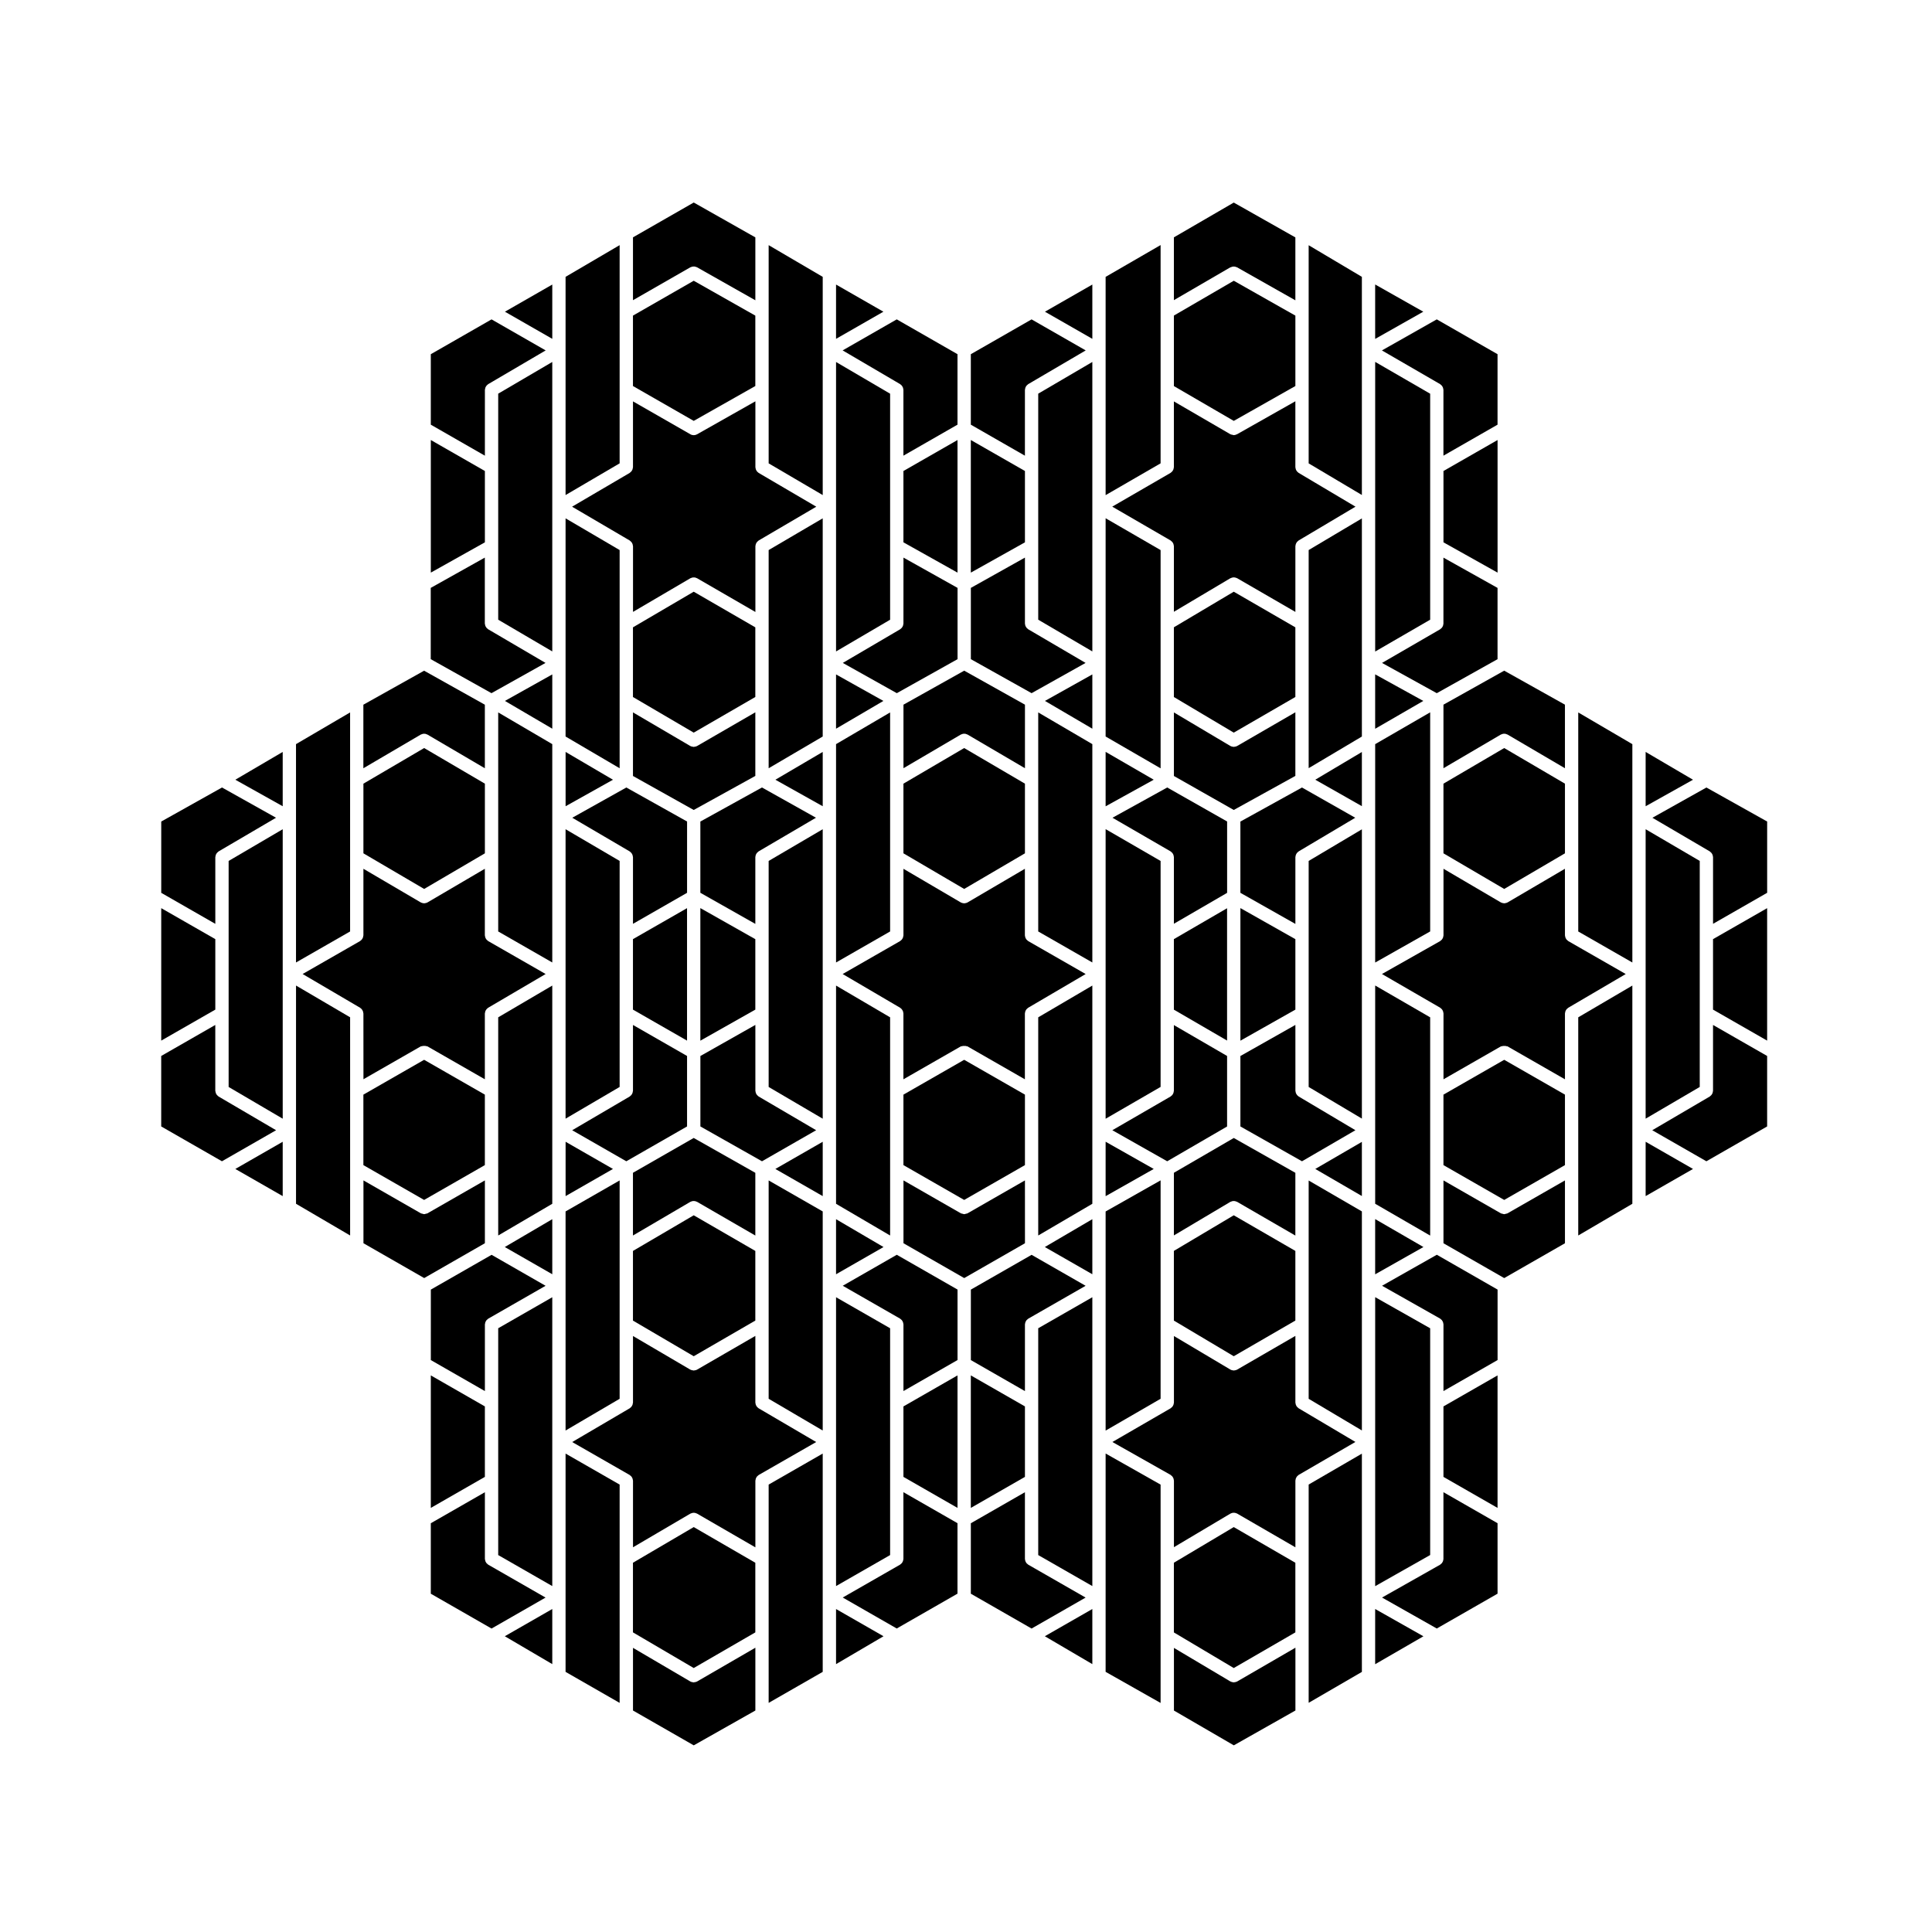
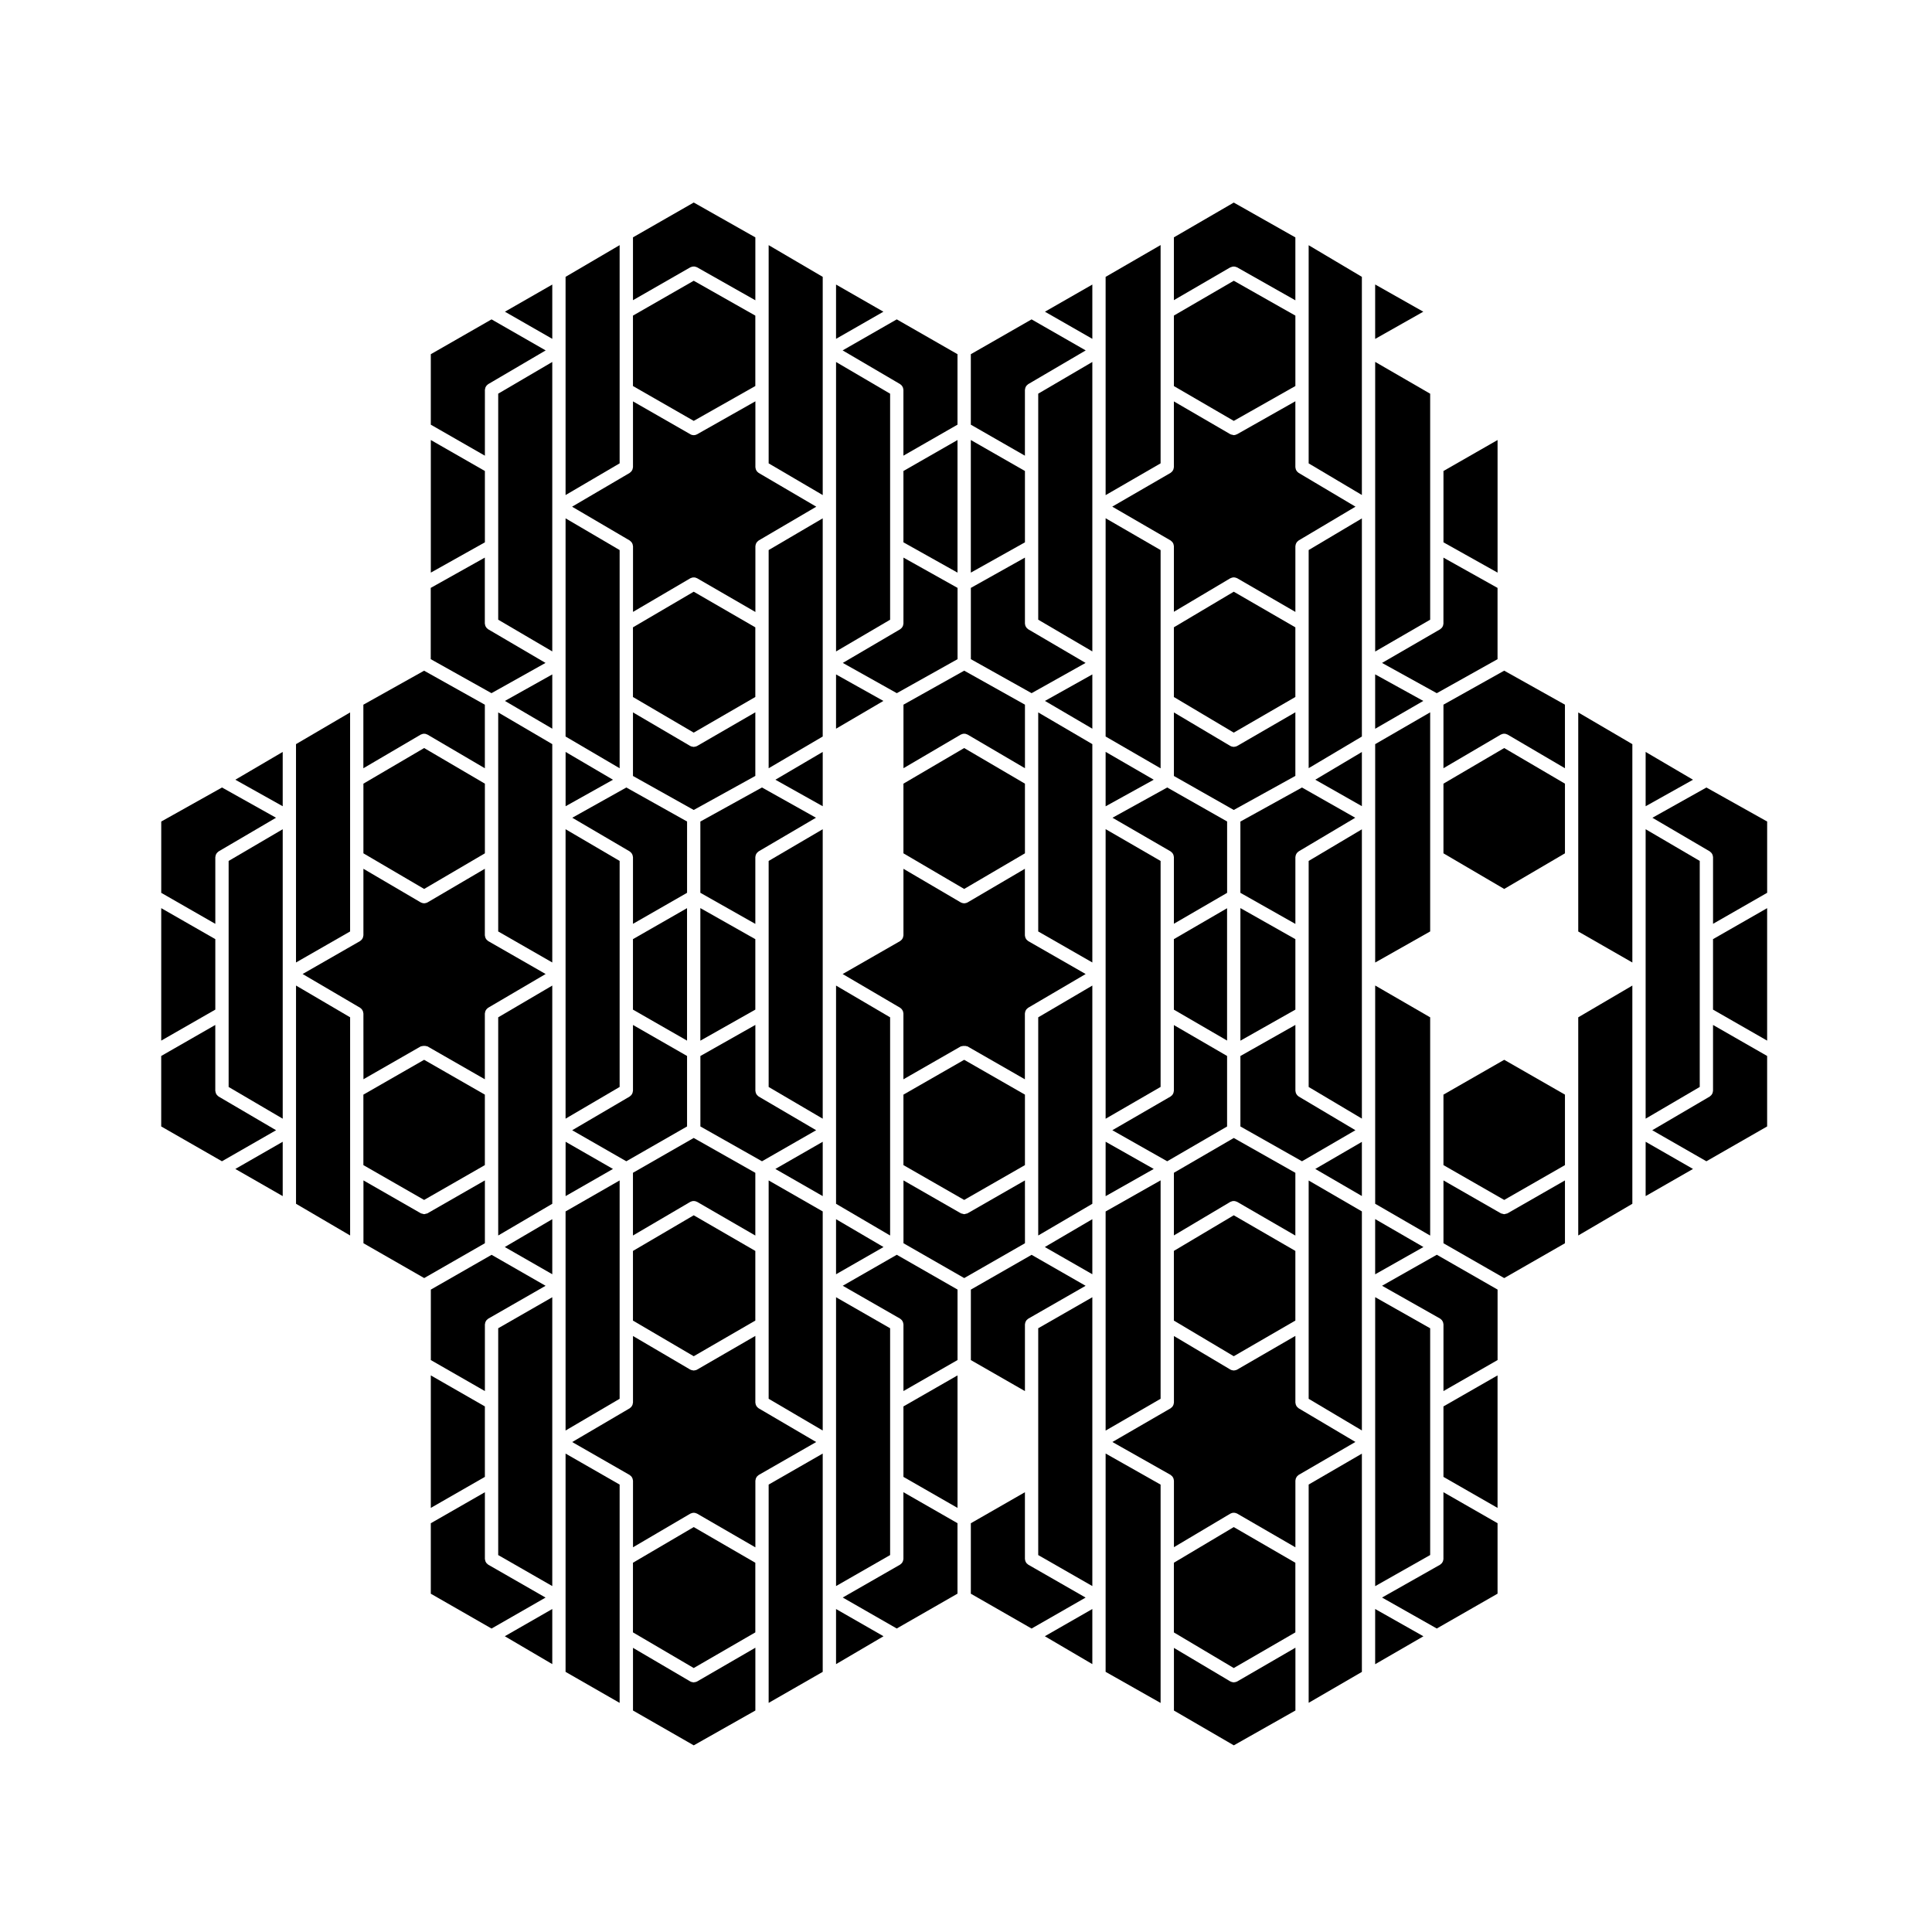
<svg xmlns="http://www.w3.org/2000/svg" fill="#000000" width="800px" height="800px" version="1.1" viewBox="144 144 512 512">
  <g>
    <path d="m290.36 219.41-12.551 7.195 12.551 7.191z" />
    <path d="m222.45 443.54v19.473l14.336 8.402v-57.82l-14.336-8.414z" />
    <path d="m236.78 371.15v-38.348l-14.336 8.402v57.863l14.336-8.219z" />
    <path d="m272.5 473.47v-16.652l-15.219 8.727c-0.125 0.07-0.277 0.07-0.414 0.105-0.152 0.039-0.301 0.117-0.457 0.117s-0.309-0.082-0.457-0.117c-0.137-0.039-0.289-0.039-0.414-0.105l-15.219-8.727v16.652l16.098 9.23z" />
    <path d="m255.69 338.61c0.125-0.059 0.246-0.105 0.383-0.137 0.105-0.02 0.215-0.02 0.324-0.02 0.109 0 0.215 0 0.328 0.02 0.133 0.031 0.25 0.082 0.371 0.133 0.066 0.031 0.133 0.035 0.191 0.07l15.203 8.922v-16.844l-16.098-9.012-16.098 9.012v16.844l15.203-8.922c0.066-0.035 0.133-0.043 0.191-0.066z" />
    <path d="m272.5 268.82-14.328-8.211v35.141l14.328-8.027z" />
    <path d="m272.5 247.32c0-0.074 0.035-0.137 0.047-0.211 0.016-0.117 0.031-0.238 0.07-0.348 0.035-0.105 0.09-0.207 0.145-0.301 0.055-0.102 0.109-0.191 0.188-0.277 0.082-0.098 0.172-0.168 0.266-0.242 0.059-0.047 0.102-0.105 0.16-0.141l15.234-8.938-14.344-8.223-16.098 9.227v18.676l14.332 8.219 0.004-17.441z" />
    <path d="m288.57 319.68-15.211-8.922c-0.066-0.039-0.105-0.102-0.16-0.141-0.098-0.082-0.188-0.145-0.266-0.242-0.074-0.086-0.133-0.176-0.188-0.277-0.055-0.098-0.105-0.191-0.145-0.301-0.039-0.109-0.055-0.227-0.07-0.348-0.012-0.074-0.047-0.137-0.047-0.211v-17.469l-14.332 8.027v18.887l16.098 9.012z" />
    <path d="m272.5 370.14v-18.461l-16.094-9.441-16.098 9.441v18.461l16.098 9.441z" />
    <path d="m240.3 430.02 15.219-8.727c0.07-0.039 0.156 0 0.23-0.031 0.215-0.09 0.414-0.082 0.645-0.082 0.23 0 0.43-0.012 0.645 0.082 0.074 0.031 0.156-0.012 0.23 0.031l15.219 8.727v-17.438c0-0.07 0.035-0.137 0.047-0.207 0.016-0.117 0.031-0.238 0.07-0.352 0.035-0.105 0.09-0.207 0.145-0.297 0.055-0.102 0.109-0.195 0.188-0.277 0.082-0.102 0.172-0.168 0.266-0.246 0.059-0.039 0.102-0.102 0.16-0.137l15.234-8.941-15.219-8.727c-0.066-0.039-0.105-0.102-0.168-0.145-0.102-0.074-0.191-0.145-0.273-0.242-0.074-0.086-0.125-0.172-0.18-0.266-0.059-0.105-0.109-0.195-0.152-0.312-0.039-0.117-0.055-0.227-0.07-0.348-0.012-0.074-0.047-0.137-0.047-0.215v-17.637l-15.203 8.922c-0.004 0.004-0.012 0-0.02 0.004-0.227 0.133-0.488 0.188-0.75 0.207-0.039 0-0.082 0.031-0.117 0.031-0.039 0-0.082-0.031-0.117-0.031-0.266-0.02-0.523-0.074-0.75-0.207-0.004-0.004-0.016 0-0.02-0.004l-15.203-8.922v17.637c0 0.082-0.035 0.141-0.047 0.215-0.016 0.121-0.031 0.238-0.07 0.348-0.039 0.109-0.098 0.207-0.152 0.312-0.055 0.098-0.105 0.18-0.18 0.266-0.082 0.098-0.176 0.168-0.273 0.242-0.059 0.051-0.102 0.105-0.168 0.145l-15.219 8.727 15.234 8.941c0.066 0.039 0.105 0.102 0.16 0.137 0.098 0.082 0.188 0.145 0.266 0.246 0.074 0.082 0.125 0.176 0.188 0.277 0.055 0.09 0.105 0.188 0.145 0.297 0.039 0.117 0.055 0.238 0.07 0.352 0.012 0.07 0.047 0.137 0.047 0.207l0.012 17.438z" />
    <path d="m293.89 446.58v14.398l12.551-7.195z" />
    <path d="m276.03 267.8v40.426l14.328 8.406v-76.707l-14.328 8.402z" />
    <path d="m201.06 371.15c0-0.074 0.035-0.137 0.047-0.211 0.016-0.117 0.031-0.238 0.07-0.348 0.035-0.105 0.09-0.207 0.145-0.301 0.055-0.102 0.109-0.191 0.188-0.277 0.082-0.098 0.172-0.168 0.266-0.242 0.059-0.047 0.102-0.105 0.16-0.141l15.211-8.922-14.312-8.016-16.105 9.02v18.898l14.332 8.219z" />
    <path d="m201.93 434.59c-0.066-0.039-0.105-0.102-0.16-0.145-0.098-0.082-0.188-0.145-0.266-0.238-0.074-0.09-0.133-0.176-0.188-0.277-0.055-0.102-0.105-0.195-0.145-0.309-0.039-0.105-0.055-0.227-0.07-0.344-0.012-0.082-0.047-0.137-0.047-0.215v-17.438l-14.332 8.219v18.676l16.098 9.23 14.344-8.227z" />
    <path d="m204.59 391.87v40.188l14.332 8.406v-76.707l-14.332 8.402z" />
    <path d="m218.92 460.98v-14.398l-12.555 7.203z" />
    <path d="m308.21 412.58v-40.426l-14.328-8.402v76.707l14.328-8.406z" />
    <path d="m293.89 343.27v14.391l12.551-7.023z" />
    <path d="m308.21 577.61v-40.18l-14.328-8.219v57.852l14.328 8.219z" />
    <path d="m218.92 357.66v-14.391l-12.555 7.367z" />
    <path d="m308.21 494.98v-38.152l-14.328 8.215v58.059l14.328-8.41z" />
    <path d="m201.06 392.88-14.332-8.211v35.105l14.332-8.215z" />
    <path d="m290.36 481.69v-14.594l-12.582 7.379z" />
    <path d="m276.03 433.06v38.359l14.328-8.402v-57.832l-14.328 8.414z" />
    <path d="m290.36 337.11v-14.383l-12.551 7.023z" />
    <path d="m276.03 515.7v40.41l14.328 8.215v-76.543l-14.328 8.219z" />
    <path d="m273.39 558.66c-0.066-0.039-0.105-0.102-0.168-0.145-0.102-0.07-0.191-0.145-0.273-0.238-0.074-0.09-0.125-0.176-0.18-0.266-0.059-0.105-0.109-0.195-0.152-0.312-0.039-0.105-0.055-0.227-0.07-0.344-0.012-0.082-0.047-0.137-0.047-0.215v-17.684l-14.332 8.219v18.676l16.098 9.23 14.312-8.207z" />
    <path d="m276.03 350.67v40.176l14.328 8.219v-57.863l-14.328-8.402z" />
    <path d="m258.17 504.43 14.332 8.219v-17.672c0-0.082 0.035-0.137 0.047-0.215 0.016-0.117 0.031-0.238 0.07-0.344 0.039-0.117 0.098-0.215 0.152-0.312 0.055-0.09 0.105-0.176 0.18-0.266 0.082-0.09 0.176-0.168 0.277-0.238 0.059-0.051 0.102-0.105 0.168-0.145l15.191-8.711-14.312-8.207-16.098 9.219-0.004 18.672z" />
    <path d="m240.3 434.09v18.676l16.098 9.23 16.094-9.23v-18.676l-16.094-9.23z" />
    <path d="m258.17 543.61 14.328-8.219v-18.676l-14.328-8.219z" />
    <path d="m290.36 585.01v-14.605l-12.582 7.215z" />
    <path d="m308.21 329.72v-39.949l-14.328-8.406v57.82l14.328 8.41z" />
    <path d="m437 343.25v14.43l12.75-7.047z" />
    <path d="m437 446.57v14.426l12.75-7.211z" />
    <path d="m451.57 412.58v-40.418l-14.57-8.434v76.75l14.57-8.434z" />
    <path d="m451.57 577.61v-40.172l-14.57-8.242v57.859l14.57 8.246z" />
    <path d="m451.57 494.98v-38.172l-14.57 8.246v58.07l14.57-8.434z" />
    <path d="m451.57 329.72v-39.945l-14.57-8.434v57.84l14.57 8.434z" />
    <path d="m487.29 246.3v-18.656l-16.324-9.242-15.871 9.227v18.688l15.871 9.223z" />
    <path d="m470.17 214.83c0.363-0.18 0.762-0.242 1.164-0.152 0.055 0.012 0.098 0.031 0.152 0.051 0.105 0.035 0.227 0.051 0.332 0.105l15.469 8.75v-16.668l-16.324-9.234-15.871 9.219v16.641l14.977-8.707c0.031-0.008 0.074 0.012 0.102-0.004z" />
    <path d="m383.42 557.13c0 0.082-0.035 0.137-0.047 0.215-0.016 0.117-0.031 0.238-0.07 0.344-0.035 0.117-0.09 0.207-0.152 0.312-0.055 0.09-0.105 0.176-0.18 0.266-0.086 0.09-0.176 0.168-0.277 0.238-0.059 0.051-0.102 0.105-0.168 0.145l-15.191 8.711 14.312 8.207 16.098-9.23v-18.676l-14.332-8.219 0.004 17.688z" />
    <path d="m451.57 247.32v-38.375l-14.57 8.43v57.84l14.57-8.426z" />
    <path d="m454.22 287.23c0.066 0.039 0.105 0.102 0.16 0.141 0.098 0.074 0.191 0.145 0.273 0.242 0.074 0.086 0.125 0.176 0.188 0.277 0.055 0.102 0.105 0.191 0.141 0.301 0.039 0.109 0.055 0.23 0.074 0.348 0.012 0.074 0.039 0.137 0.039 0.215v17.375l14.965-8.891c0.023-0.016 0.059 0 0.086-0.016 0.367-0.191 0.777-0.262 1.188-0.168 0.051 0.012 0.09 0.031 0.133 0.047 0.125 0.039 0.258 0.059 0.379 0.125l15.445 8.938v-17.41c0-0.074 0.031-0.137 0.039-0.207 0.016-0.121 0.031-0.238 0.07-0.348 0.039-0.105 0.09-0.207 0.145-0.309 0.051-0.098 0.105-0.188 0.18-0.273 0.082-0.098 0.172-0.168 0.266-0.242 0.059-0.047 0.098-0.105 0.156-0.141l15.074-8.961-15.074-8.957c-0.066-0.039-0.102-0.102-0.156-0.141-0.098-0.074-0.188-0.145-0.266-0.238-0.074-0.09-0.133-0.18-0.188-0.277-0.055-0.102-0.105-0.195-0.141-0.309-0.039-0.109-0.055-0.227-0.07-0.344-0.012-0.074-0.039-0.137-0.039-0.211v-17.457l-15.469 8.75c-0.023 0.016-0.055 0.012-0.082 0.02-0.258 0.125-0.523 0.207-0.785 0.207-0.117 0-0.223-0.07-0.332-0.09-0.188-0.039-0.379-0.051-0.539-0.145h-0.012l-14.977-8.707v17.418c0 0.074-0.031 0.141-0.039 0.215-0.02 0.117-0.035 0.238-0.074 0.348-0.035 0.105-0.09 0.203-0.141 0.301-0.059 0.102-0.109 0.191-0.188 0.277-0.082 0.098-0.172 0.16-0.273 0.242-0.059 0.047-0.102 0.105-0.16 0.141l-15.461 8.949z" />
    <path d="m415.62 370.14v-18.461l-16.102-9.441-16.098 9.441v18.461l16.098 9.441z" />
-     <path d="m401.28 543.61 14.34-8.219v-18.676l-14.34-8.219z" />
    <path d="m415.62 494.98c0-0.082 0.031-0.137 0.039-0.215 0.02-0.117 0.035-0.238 0.074-0.344 0.035-0.117 0.098-0.215 0.152-0.312 0.055-0.09 0.105-0.176 0.176-0.266 0.086-0.09 0.176-0.168 0.277-0.238 0.059-0.051 0.102-0.105 0.168-0.145l15.195-8.711-14.316-8.207-16.098 9.219v18.676l14.332 8.219z" />
    <path d="m383.42 434.09v18.676l16.098 9.23 16.102-9.23v-18.676l-16.102-9.23z" />
    <path d="m415.62 456.82-15.219 8.727h-0.004c-0.121 0.07-0.273 0.07-0.414 0.105-0.156 0.039-0.301 0.117-0.457 0.117s-0.301-0.082-0.457-0.117c-0.137-0.039-0.289-0.039-0.414-0.105h-0.004l-15.219-8.727v16.652l16.098 9.23 16.098-9.23z" />
    <path d="m382.55 411.07c0.066 0.039 0.105 0.102 0.16 0.137 0.098 0.082 0.188 0.145 0.262 0.246 0.074 0.082 0.133 0.176 0.188 0.277 0.055 0.09 0.105 0.188 0.145 0.297 0.039 0.117 0.055 0.238 0.07 0.352 0.004 0.07 0.039 0.137 0.039 0.207v17.438l15.219-8.727c0.074-0.039 0.156 0 0.23-0.031 0.215-0.09 0.414-0.082 0.645-0.082 0.23 0 0.43-0.012 0.645 0.082 0.074 0.031 0.156-0.012 0.23 0.031l15.219 8.727v-17.438c0-0.07 0.031-0.137 0.039-0.207 0.016-0.117 0.031-0.238 0.07-0.352 0.039-0.105 0.09-0.207 0.145-0.297 0.055-0.102 0.105-0.195 0.188-0.277 0.082-0.102 0.168-0.168 0.266-0.246 0.059-0.039 0.098-0.102 0.156-0.137l15.242-8.941-15.219-8.727c-0.07-0.039-0.105-0.102-0.168-0.145-0.102-0.074-0.191-0.145-0.277-0.242-0.07-0.086-0.121-0.172-0.176-0.266-0.059-0.105-0.117-0.195-0.152-0.312-0.039-0.109-0.055-0.227-0.074-0.348-0.012-0.074-0.039-0.137-0.039-0.215v-17.637l-15.203 8.922c-0.004 0.004-0.012 0-0.016 0.004-0.23 0.133-0.492 0.188-0.75 0.207-0.039 0-0.082 0.031-0.121 0.031-0.039 0-0.082-0.031-0.121-0.031-0.262-0.02-0.523-0.074-0.75-0.207-0.004-0.004-0.012 0-0.016-0.004l-15.203-8.922v17.637c0 0.082-0.035 0.141-0.047 0.215-0.016 0.121-0.031 0.238-0.07 0.348-0.035 0.109-0.09 0.207-0.152 0.312-0.055 0.098-0.105 0.18-0.18 0.266-0.086 0.098-0.176 0.168-0.277 0.242-0.059 0.051-0.102 0.105-0.168 0.145l-15.219 8.727z" />
    <path d="m504.91 236.85v-19.484l-14.102-8.379v57.812l14.102 8.379z" />
    <path d="m367.34 484.74 15.191 8.711c0.066 0.039 0.105 0.102 0.168 0.145 0.102 0.07 0.191 0.145 0.277 0.238 0.07 0.09 0.121 0.176 0.18 0.266 0.055 0.102 0.109 0.195 0.152 0.312 0.039 0.105 0.055 0.227 0.07 0.344 0.012 0.082 0.047 0.137 0.047 0.215v17.672l14.332-8.219v-18.676l-16.098-9.219z" />
    <path d="m383.42 535.39 14.332 8.219v-35.113l-14.332 8.219z" />
    <path d="m416.5 558.66c-0.07-0.039-0.105-0.102-0.168-0.145-0.102-0.07-0.191-0.145-0.277-0.238-0.07-0.09-0.121-0.176-0.176-0.266-0.059-0.105-0.117-0.195-0.152-0.312-0.039-0.105-0.055-0.227-0.074-0.344-0.012-0.082-0.039-0.137-0.039-0.215v-17.684l-14.332 8.219v18.676l16.098 9.23 14.316-8.207z" />
    <path d="m397.75 260.61-14.332 8.211v18.902l14.332 8.027z" />
    <path d="m383.42 309.24c0 0.074-0.035 0.137-0.039 0.211-0.016 0.121-0.031 0.238-0.07 0.348-0.035 0.105-0.09 0.207-0.145 0.301-0.055 0.102-0.109 0.191-0.188 0.277-0.082 0.098-0.168 0.16-0.262 0.242-0.059 0.047-0.098 0.105-0.16 0.141l-15.203 8.922 14.312 8.016 16.098-9.012v-18.887l-14.332-8.027-0.008 17.469z" />
    <path d="m487.29 454.81-16.324-9.23-15.871 9.219v16.602l14.965-8.898c0.066-0.039 0.137-0.039 0.207-0.07 0.109-0.051 0.227-0.102 0.348-0.125 0.109-0.02 0.223-0.02 0.332-0.02 0.105 0 0.223 0 0.332 0.02 0.117 0.02 0.23 0.07 0.344 0.117 0.07 0.031 0.145 0.031 0.215 0.07l15.445 8.941 0.004-16.625z" />
    <path d="m488.15 517.21c-0.066-0.039-0.102-0.102-0.156-0.145-0.098-0.07-0.188-0.145-0.266-0.238-0.074-0.09-0.133-0.176-0.188-0.277-0.055-0.102-0.105-0.195-0.141-0.309-0.035-0.109-0.055-0.227-0.07-0.344-0.012-0.07-0.039-0.137-0.039-0.207v-17.664l-15.445 8.941c-0.012 0-0.012 0-0.016 0.012-0.23 0.125-0.488 0.176-0.746 0.195-0.039 0-0.082 0.031-0.121 0.031-0.039 0-0.07-0.02-0.105-0.031-0.273-0.012-0.535-0.07-0.77-0.207-0.004-0.012-0.016 0-0.02-0.012l-14.965-8.898v17.625c0 0.07-0.031 0.137-0.039 0.215-0.02 0.117-0.035 0.238-0.074 0.344-0.035 0.105-0.09 0.207-0.141 0.309-0.059 0.102-0.109 0.188-0.188 0.277-0.082 0.09-0.172 0.156-0.273 0.238-0.059 0.051-0.102 0.105-0.16 0.145l-15.434 8.934 15.418 8.715c0.074 0.039 0.117 0.105 0.176 0.156 0.102 0.07 0.188 0.137 0.266 0.227 0.082 0.09 0.133 0.188 0.191 0.289 0.055 0.09 0.105 0.188 0.145 0.297 0.039 0.117 0.055 0.238 0.074 0.352 0.012 0.082 0.039 0.137 0.039 0.215v17.625l14.965-8.898c0.066-0.039 0.137-0.051 0.207-0.082 0.117-0.051 0.23-0.102 0.359-0.117 0.102-0.02 0.195-0.02 0.301-0.031 0.121 0 0.242 0 0.367 0.031 0.109 0.02 0.215 0.059 0.316 0.105 0.074 0.031 0.156 0.031 0.23 0.082l15.445 8.941v-17.664c0-0.082 0.031-0.137 0.039-0.215 0.02-0.117 0.035-0.227 0.07-0.344 0.039-0.105 0.098-0.207 0.152-0.309 0.055-0.102 0.105-0.188 0.18-0.277 0.082-0.09 0.168-0.156 0.266-0.238 0.059-0.039 0.102-0.105 0.168-0.145l15.027-8.727z" />
    <path d="m455.09 475.5v18.469l15.871 9.445 16.324-9.453v-18.453l-16.324-9.445z" />
    <path d="m487.29 392.89-14.57-8.238v35.141l14.57-8.234z" />
    <path d="m455.09 411.57 14.098 8.188v-35.066l-14.098 8.188z" />
    <path d="m503.2 443.52-15.043-8.941c-0.066-0.039-0.102-0.102-0.156-0.137-0.098-0.082-0.188-0.145-0.266-0.246-0.074-0.082-0.133-0.176-0.188-0.277-0.055-0.102-0.105-0.188-0.141-0.297-0.039-0.117-0.055-0.227-0.07-0.352-0.012-0.07-0.039-0.125-0.039-0.207l-0.004-17.449-14.574 8.238v18.668l16.324 9.23z" />
    <path d="m508.43 467.07v14.637l12.793-7.234z" />
    <path d="m523.01 536.41v-40.402l-14.574-8.246v76.586l14.574-8.25z" />
    <path d="m508.43 570.4v14.633l12.793-7.398z" />
    <path d="m471.83 589.62c-0.23 0.125-0.488 0.176-0.746 0.195-0.039 0.012-0.082 0.039-0.121 0.039-0.039 0-0.07-0.031-0.105-0.031-0.273-0.02-0.535-0.082-0.77-0.215h-0.02l-14.965-8.898v16.602l15.871 9.219 16.324-9.23v-16.641l-15.445 8.953c-0.02 0.008-0.02 0.008-0.023 0.008z" />
    <path d="m455.09 558.14v18.469l15.871 9.438 16.324-9.449v-18.449l-16.324-9.457z" />
    <path d="m453.32 451.75 15.871-9.219v-18.688l-14.102-8.188v17.406c0 0.082-0.031 0.145-0.039 0.215-0.02 0.117-0.035 0.238-0.074 0.352-0.035 0.105-0.09 0.195-0.141 0.297-0.059 0.102-0.109 0.195-0.188 0.277-0.082 0.102-0.172 0.168-0.273 0.238-0.059 0.051-0.102 0.105-0.16 0.145l-15.434 8.934z" />
    <path d="m490.81 474.5v40.199l14.102 8.383v-58.047l-14.102-8.188z" />
    <path d="m504.91 460.96v-14.352l-12.348 7.176z" />
    <path d="m489.04 352.7-16.324 9.023v18.883l14.574 8.242v-17.695c0-0.074 0.031-0.137 0.039-0.207 0.016-0.121 0.031-0.238 0.07-0.348 0.039-0.105 0.09-0.207 0.145-0.309 0.051-0.098 0.105-0.188 0.18-0.273 0.082-0.098 0.172-0.168 0.266-0.242 0.059-0.047 0.098-0.105 0.156-0.141l15.008-8.922z" />
    <path d="m504.91 357.64v-14.352l-12.348 7.344z" />
    <path d="m490.81 557.13v38.133l14.102-8.188v-57.844l-14.102 8.188z" />
    <path d="m490.81 391.87v40.188l14.102 8.383v-76.664l-14.102 8.379z" />
    <path d="m455.09 310.24v18.477l15.871 9.438 16.324-9.449v-18.453l-16.324-9.445z" />
    <path d="m455.09 349.64 15.871 9.008 16.324-9.023v-16.859l-15.445 8.941c-0.012 0-0.012 0-0.016 0.004-0.23 0.125-0.488 0.18-0.746 0.195-0.039 0.004-0.082 0.035-0.121 0.035-0.039 0-0.07-0.023-0.105-0.031-0.273-0.016-0.535-0.074-0.77-0.211-0.004-0.004-0.016 0-0.02-0.004l-14.965-8.891v16.836z" />
    <path d="m490.81 309.24v38.332l14.102-8.383v-57.805l-14.102 8.383z" />
    <path d="m438.82 360.71 15.402 8.918c0.066 0.039 0.105 0.102 0.16 0.141 0.098 0.074 0.191 0.145 0.273 0.242 0.074 0.086 0.125 0.176 0.188 0.277 0.055 0.102 0.105 0.191 0.141 0.301 0.039 0.109 0.055 0.23 0.074 0.348 0.012 0.074 0.039 0.137 0.039 0.215v17.652l14.102-8.188v-18.914l-15.871-9.008z" />
    <path d="m345.04 517.21c-0.066-0.039-0.105-0.102-0.16-0.145-0.098-0.07-0.188-0.137-0.262-0.238-0.074-0.082-0.133-0.176-0.188-0.277-0.055-0.102-0.105-0.188-0.145-0.297-0.039-0.117-0.055-0.238-0.07-0.352-0.004-0.07-0.039-0.137-0.039-0.207v-17.664l-15.453 8.941c-0.004 0-0.012 0-0.012 0.012-0.215 0.117-0.465 0.168-0.711 0.188-0.055 0-0.105 0.039-0.156 0.039-0.051 0-0.098-0.031-0.141-0.039-0.258-0.02-0.508-0.07-0.734-0.195h-0.016l-15.203-8.922v17.645c0 0.07-0.035 0.137-0.047 0.207-0.016 0.117-0.031 0.238-0.07 0.352-0.035 0.105-0.09 0.195-0.145 0.297-0.055 0.102-0.109 0.195-0.188 0.277-0.082 0.102-0.172 0.168-0.266 0.238-0.059 0.051-0.102 0.105-0.16 0.145l-15.234 8.941 15.219 8.727c0.066 0.039 0.105 0.102 0.168 0.145 0.102 0.07 0.195 0.145 0.277 0.238 0.074 0.09 0.125 0.176 0.18 0.266 0.059 0.102 0.109 0.195 0.152 0.312 0.039 0.105 0.055 0.227 0.07 0.344 0.012 0.082 0.047 0.137 0.047 0.215v17.645l15.203-8.922c0.07-0.039 0.145-0.051 0.223-0.082 0.105-0.039 0.211-0.09 0.324-0.105 0.121-0.031 0.242-0.031 0.363-0.031 0.105 0 0.203 0 0.301 0.02 0.133 0.031 0.246 0.07 0.367 0.125 0.066 0.031 0.133 0.031 0.195 0.07l15.453 8.941v-17.664c0-0.082 0.035-0.137 0.047-0.215 0.016-0.117 0.031-0.238 0.07-0.344 0.035-0.117 0.098-0.215 0.152-0.312 0.055-0.09 0.105-0.176 0.18-0.266 0.086-0.09 0.176-0.168 0.277-0.238 0.059-0.051 0.102-0.105 0.168-0.145l15.219-8.727z" />
    <path d="m345.93 352.69-16.328 9.027v18.883l14.57 8.242v-17.695c0-0.074 0.035-0.137 0.039-0.211 0.016-0.117 0.031-0.238 0.07-0.348 0.035-0.105 0.09-0.207 0.145-0.301 0.055-0.102 0.109-0.191 0.188-0.277 0.082-0.098 0.168-0.168 0.262-0.242 0.059-0.047 0.098-0.105 0.16-0.141l15.203-8.922z" />
    <path d="m344.17 392.89-14.57-8.238v35.141l14.57-8.234z" />
    <path d="m311.74 310.25v18.465l16.105 9.441 16.324-9.449v-18.453l-16.324-9.445z" />
    <path d="m295.66 360.71 15.211 8.922c0.066 0.039 0.105 0.102 0.16 0.141 0.098 0.074 0.188 0.145 0.266 0.242 0.074 0.086 0.125 0.176 0.188 0.277 0.055 0.098 0.105 0.191 0.145 0.301 0.039 0.109 0.055 0.23 0.07 0.348 0.012 0.074 0.047 0.137 0.047 0.211v17.672l14.332-8.219 0.004-18.895-16.098-9.012z" />
    <path d="m309.98 451.75 16.098-9.23v-18.676l-14.332-8.219v17.438c0 0.082-0.035 0.137-0.047 0.215-0.016 0.117-0.031 0.238-0.07 0.344-0.035 0.105-0.09 0.207-0.145 0.309-0.055 0.102-0.109 0.188-0.188 0.277-0.082 0.09-0.172 0.156-0.266 0.238-0.059 0.051-0.102 0.105-0.16 0.145l-15.234 8.934z" />
    <path d="m311.74 349.64 16.102 9.012 16.328-9.023v-16.859l-15.453 8.941c-0.004 0-0.012 0-0.012 0.004-0.215 0.121-0.465 0.168-0.711 0.191-0.055 0-0.105 0.039-0.156 0.039-0.051 0-0.098-0.035-0.141-0.039-0.258-0.02-0.508-0.07-0.734-0.195-0.004-0.004-0.012 0-0.016-0.004l-15.203-8.918v16.852z" />
    <path d="m344.17 454.81-16.328-9.238-16.102 9.23v16.621l15.203-8.918c0.07-0.039 0.141-0.051 0.211-0.082 0.109-0.051 0.215-0.09 0.332-0.117 0.121-0.02 0.242-0.02 0.363-0.02 0.102 0 0.195 0 0.301 0.02 0.133 0.02 0.258 0.07 0.379 0.125 0.059 0.02 0.125 0.031 0.188 0.059l15.453 8.941z" />
    <path d="m523.01 453.79v-40.188l-14.574-8.434v57.84l14.574 8.434z" />
    <path d="m311.74 411.56 14.332 8.215v-35.105l-14.332 8.211z" />
    <path d="m311.74 475.51v18.461l16.105 9.445 16.324-9.453v-18.453l-16.324-9.445z" />
    <path d="m360.29 443.52-15.242-8.934c-0.066-0.039-0.105-0.102-0.16-0.145-0.098-0.082-0.188-0.145-0.262-0.238-0.074-0.09-0.133-0.176-0.188-0.277-0.055-0.102-0.105-0.195-0.145-0.309-0.039-0.105-0.055-0.227-0.07-0.344-0.004-0.082-0.039-0.137-0.039-0.215l-0.004-17.445-14.57 8.238v18.668l16.328 9.23z" />
    <path d="m347.7 474.5v40.191l14.328 8.41v-58.059l-14.328-8.215z" />
    <path d="m347.7 309.24v38.355l14.328-8.41v-57.82l-14.328 8.406z" />
    <path d="m347.7 557.13v38.152l14.328-8.219v-57.852l-14.328 8.219z" />
    <path d="m327.21 214.75c0.09-0.035 0.176-0.07 0.266-0.09 0.137-0.031 0.266-0.035 0.406-0.035 0.09 0.004 0.176 0.004 0.262 0.02 0.137 0.023 0.258 0.07 0.387 0.121 0.055 0.023 0.121 0.031 0.176 0.059l15.469 8.75v-16.668l-16.328-9.238-16.102 9.23v16.656l15.219-8.727c0.082-0.039 0.16-0.043 0.246-0.078z" />
    <path d="m310.88 287.24c0.066 0.039 0.105 0.102 0.16 0.141 0.098 0.074 0.188 0.145 0.266 0.242 0.074 0.086 0.125 0.176 0.188 0.277 0.055 0.098 0.105 0.191 0.145 0.301 0.039 0.109 0.055 0.23 0.07 0.348 0.012 0.074 0.047 0.137 0.047 0.211v17.398l15.203-8.918c0.074-0.047 0.152-0.051 0.227-0.082 0.102-0.047 0.203-0.09 0.309-0.109 0.133-0.023 0.262-0.031 0.398-0.023 0.09 0 0.176 0 0.266 0.016 0.141 0.023 0.266 0.082 0.398 0.137 0.059 0.023 0.121 0.023 0.176 0.059l15.453 8.941v-17.422c0-0.074 0.035-0.137 0.039-0.211 0.016-0.117 0.031-0.238 0.07-0.348 0.035-0.105 0.09-0.207 0.145-0.301 0.055-0.102 0.109-0.191 0.188-0.277 0.082-0.098 0.168-0.168 0.262-0.242 0.059-0.047 0.098-0.105 0.16-0.141l15.27-8.957-15.27-8.953c-0.066-0.039-0.105-0.102-0.16-0.145-0.098-0.07-0.188-0.141-0.262-0.238-0.074-0.086-0.133-0.176-0.188-0.277-0.055-0.102-0.105-0.191-0.145-0.301-0.039-0.109-0.055-0.23-0.07-0.348-0.004-0.074-0.039-0.137-0.039-0.211v-17.457l-15.469 8.75c-0.273 0.152-0.574 0.227-0.867 0.227-0.297 0-0.598-0.074-0.875-0.23l-15.227-8.73v17.438c0 0.074-0.035 0.137-0.047 0.211-0.016 0.117-0.031 0.238-0.07 0.348-0.035 0.105-0.09 0.203-0.145 0.301-0.055 0.102-0.109 0.191-0.188 0.277-0.082 0.098-0.172 0.168-0.266 0.238-0.059 0.051-0.102 0.105-0.16 0.145l-15.266 8.953z" />
    <path d="m344.17 246.3v-18.656l-16.324-9.242-16.105 9.238v18.664l16.105 9.234z" />
    <path d="m362.03 236.85v-19.48l-14.328-8.402v57.828l14.328 8.402z" />
    <path d="m311.74 558.14v18.457l16.105 9.449 16.324-9.449v-18.449l-16.324-9.457z" />
    <path d="m362.03 357.66v-14.391l-12.543 7.367z" />
    <path d="m433.48 585.01v-14.605l-12.59 7.215z" />
    <path d="m347.7 391.87v40.188l14.328 8.406v-76.707l-14.328 8.402z" />
    <path d="m419.14 267.8v40.426l14.34 8.406v-76.707l-14.34 8.402z" />
    <path d="m433.48 219.41-12.559 7.195 12.559 7.191z" />
    <path d="m415.62 268.82-14.34-8.211v35.141l14.34-8.027z" />
    <path d="m433.48 337.11v-14.383l-12.555 7.023z" />
    <path d="m415.62 247.32c0-0.074 0.031-0.137 0.039-0.211 0.016-0.117 0.031-0.238 0.07-0.348 0.039-0.105 0.09-0.207 0.145-0.301 0.055-0.102 0.105-0.191 0.188-0.277 0.082-0.098 0.168-0.168 0.266-0.242 0.059-0.047 0.098-0.105 0.156-0.141l15.242-8.938-14.348-8.223-16.098 9.227v18.676l14.332 8.219 0.004-17.441z" />
    <path d="m419.14 433.06v38.359l14.34-8.402v-57.832l-14.34 8.414z" />
    <path d="m433.48 481.69v-14.594l-12.59 7.379z" />
    <path d="m419.14 515.7v40.41l14.34 8.215v-76.543l-14.34 8.219z" />
    <path d="m431.69 319.68-15.211-8.922c-0.066-0.039-0.102-0.102-0.156-0.141-0.102-0.082-0.188-0.145-0.266-0.242-0.082-0.086-0.133-0.176-0.188-0.277-0.059-0.098-0.105-0.191-0.145-0.301-0.039-0.109-0.055-0.227-0.07-0.348-0.012-0.074-0.035-0.137-0.035-0.211v-17.469l-14.332 8.027v18.887l16.098 9.012z" />
    <path d="m419.14 350.67v40.176l14.34 8.219v-57.863l-14.34-8.402z" />
    <path d="m379.89 453.79v-40.188l-14.328-8.414v57.832l14.328 8.402z" />
    <path d="m365.56 467.1v14.594l12.582-7.215z" />
    <path d="m328.71 589.62c-0.215 0.125-0.465 0.168-0.711 0.188-0.055 0.012-0.105 0.051-0.156 0.051s-0.098-0.039-0.141-0.039c-0.258-0.02-0.508-0.07-0.734-0.195-0.004-0.012-0.012 0-0.016-0.012l-15.203-8.918v16.609l16.102 9.23 16.328-9.23v-16.641l-15.453 8.953c-0.008 0.004-0.012 0.004-0.016 0.004z" />
-     <path d="m379.89 371.15v-38.348l-14.328 8.402v57.863l14.328-8.219z" />
    <path d="m365.56 570.41v14.605l12.582-7.391z" />
    <path d="m379.89 536.41v-40.41l-14.328-8.219v76.543l14.328-8.215z" />
    <path d="m365.56 219.41v14.387l12.551-7.191z" />
    <path d="m365.56 322.73v14.383l12.547-7.359z" />
    <path d="m382.55 245.8c0.066 0.039 0.105 0.102 0.16 0.141 0.098 0.074 0.188 0.145 0.262 0.242 0.074 0.086 0.133 0.176 0.188 0.277 0.055 0.098 0.105 0.191 0.145 0.301 0.039 0.109 0.055 0.23 0.07 0.348 0.004 0.074 0.039 0.137 0.039 0.211v17.438l14.332-8.219v-18.676l-16.098-9.227-14.344 8.223z" />
    <path d="m383.42 347.59 15.203-8.922c0.059-0.035 0.125-0.039 0.188-0.066 0.125-0.059 0.246-0.105 0.383-0.137 0.109-0.02 0.215-0.02 0.328-0.02 0.109 0 0.215 0 0.328 0.02 0.133 0.031 0.25 0.082 0.379 0.137 0.066 0.023 0.125 0.031 0.191 0.066l15.203 8.922v-16.844l-16.098-9.012-16.098 9.012 0.004 16.844z" />
    <path d="m379.89 288.76v-40.426l-14.328-8.402v76.707l14.328-8.406z" />
    <path d="m362.03 460.98v-14.398l-12.551 7.203z" />
    <path d="m523.01 371.15v-38.375l-14.574 8.434v57.875l14.574-8.242z" />
    <path d="m308.21 247.32v-38.355l-14.328 8.402v57.828l14.328-8.402z" />
    <path d="m526.53 535.39 14.336 8.219v-35.113l-14.336 8.219z" />
    <path d="m510.26 484.74 15.383 8.699c0.074 0.039 0.117 0.105 0.176 0.156 0.102 0.07 0.188 0.137 0.266 0.227 0.082 0.09 0.133 0.188 0.191 0.289 0.055 0.09 0.105 0.188 0.145 0.297 0.039 0.117 0.055 0.238 0.074 0.352 0.012 0.082 0.039 0.137 0.039 0.215v17.672l14.34-8.219v-18.676l-16.102-9.23z" />
    <path d="m597.97 433.06c0 0.082-0.031 0.137-0.039 0.215-0.016 0.117-0.031 0.238-0.07 0.344-0.039 0.105-0.09 0.207-0.145 0.309-0.055 0.102-0.105 0.188-0.188 0.277-0.082 0.09-0.168 0.156-0.266 0.238-0.059 0.051-0.098 0.105-0.156 0.145l-15.242 8.934 14.348 8.227 16.098-9.23v-18.676l-14.34-8.219z" />
    <path d="m526.53 434.09v18.676l16.102 9.23 16.098-9.23v-18.676l-16.098-9.23z" />
    <path d="m543.5 465.55c-0.121 0.07-0.273 0.07-0.406 0.105-0.156 0.039-0.309 0.117-0.465 0.117s-0.309-0.082-0.465-0.117c-0.137-0.039-0.289-0.039-0.406-0.105h-0.004l-15.219-8.727v16.652l16.098 9.23 16.098-9.23v-16.652l-15.23 8.727c0.004 0 0.004 0 0 0z" />
    <path d="m597.97 411.56 14.34 8.215v-35.105l-14.34 8.211z" />
    <path d="m580.11 446.58v14.398l12.555-7.195z" />
    <path d="m597.11 369.63c0.066 0.039 0.102 0.102 0.156 0.141 0.102 0.074 0.188 0.145 0.266 0.242 0.082 0.086 0.133 0.176 0.188 0.277 0.059 0.098 0.105 0.191 0.145 0.301s0.055 0.23 0.07 0.348c0.012 0.074 0.039 0.137 0.039 0.211v17.672l14.34-8.219v-18.891l-16.098-9.012-14.312 8.016z" />
    <path d="m594.45 412.58v-40.426l-14.34-8.402v76.707l14.34-8.406z" />
    <path d="m580.11 343.27v14.391l12.551-7.023z" />
    <path d="m562.25 433.06v38.359l14.34-8.402v-57.832l-14.34 8.414z" />
    <path d="m508.43 219.39v14.426l12.758-7.211z" />
-     <path d="m525.65 245.8c0.066 0.039 0.105 0.102 0.16 0.141 0.098 0.074 0.191 0.145 0.273 0.242 0.074 0.086 0.125 0.176 0.188 0.277 0.055 0.102 0.105 0.191 0.141 0.301 0.039 0.109 0.055 0.23 0.074 0.348 0.012 0.074 0.039 0.137 0.039 0.215v17.438l14.34-8.219v-18.676l-16.102-9.23-14.539 8.23z" />
    <path d="m508.43 322.71v14.422l12.758-7.379z" />
    <path d="m523.01 288.76v-40.422l-14.574-8.434v76.758l14.574-8.438z" />
    <path d="m526.53 347.59 15.203-8.922c0.059-0.035 0.125-0.039 0.188-0.066 0.125-0.059 0.246-0.105 0.383-0.137 0.105-0.02 0.215-0.02 0.324-0.02 0.105 0 0.215 0 0.324 0.02 0.137 0.031 0.258 0.082 0.379 0.137 0.066 0.023 0.125 0.031 0.191 0.066l15.203 8.922v-16.844l-16.098-9.012-16.098 9.012z" />
-     <path d="m558.73 374.23-15.203 8.922c-0.012 0.004-0.016 0-0.02 0.004-0.23 0.133-0.492 0.188-0.75 0.207-0.047 0-0.082 0.031-0.121 0.031-0.047 0-0.082-0.031-0.121-0.031-0.262-0.02-0.523-0.074-0.75-0.207-0.004-0.004-0.012 0-0.02-0.004l-15.203-8.922v17.637c0 0.082-0.031 0.141-0.039 0.215-0.02 0.121-0.035 0.242-0.074 0.359-0.039 0.105-0.098 0.195-0.145 0.297-0.059 0.102-0.109 0.191-0.191 0.281-0.082 0.09-0.168 0.156-0.266 0.23-0.059 0.051-0.105 0.109-0.176 0.152l-15.418 8.723 15.434 8.934c0.066 0.039 0.105 0.102 0.16 0.145 0.098 0.07 0.191 0.145 0.273 0.238 0.074 0.09 0.125 0.176 0.188 0.277 0.055 0.102 0.105 0.195 0.141 0.309 0.039 0.105 0.055 0.227 0.074 0.344 0.012 0.082 0.039 0.137 0.039 0.215v17.438l15.219-8.727c0.074-0.039 0.156 0 0.23-0.031 0.215-0.09 0.406-0.082 0.645-0.082s0.43-0.012 0.645 0.082c0.074 0.031 0.156-0.012 0.23 0.031l15.219 8.727v-17.438c0-0.07 0.031-0.137 0.039-0.207 0.016-0.117 0.031-0.238 0.07-0.352 0.039-0.105 0.09-0.207 0.145-0.297 0.055-0.102 0.105-0.195 0.188-0.277 0.082-0.102 0.168-0.168 0.266-0.246 0.059-0.039 0.098-0.102 0.156-0.137l15.242-8.941-15.219-8.727c-0.07-0.039-0.105-0.102-0.168-0.145-0.102-0.074-0.191-0.145-0.277-0.242-0.07-0.086-0.121-0.172-0.176-0.266-0.059-0.105-0.117-0.195-0.152-0.312-0.039-0.109-0.055-0.227-0.074-0.348-0.012-0.074-0.039-0.137-0.039-0.215l-0.008-17.645z" />
    <path d="m526.53 309.24c0 0.082-0.031 0.141-0.039 0.215-0.02 0.117-0.035 0.238-0.074 0.348-0.035 0.105-0.09 0.203-0.141 0.301-0.059 0.102-0.109 0.191-0.188 0.277-0.082 0.098-0.172 0.168-0.273 0.238-0.059 0.051-0.102 0.105-0.16 0.145l-15.402 8.918 14.508 8.02 16.102-9.012v-18.887l-14.34-8.027v17.465z" />
    <path d="m558.73 370.14v-18.461l-16.098-9.441-16.102 9.441v18.461l16.102 9.441z" />
    <path d="m576.59 360.68v-19.473l-14.34-8.402v58.047l14.34 8.219z" />
    <path d="m540.87 260.61-14.336 8.211v18.902l14.336 8.027z" />
    <path d="m526.53 557.13c0 0.082-0.031 0.137-0.039 0.215-0.02 0.117-0.035 0.238-0.074 0.352-0.039 0.105-0.098 0.195-0.145 0.297-0.059 0.102-0.109 0.195-0.191 0.289-0.082 0.09-0.168 0.156-0.266 0.227-0.059 0.051-0.105 0.117-0.176 0.156l-15.383 8.699 14.508 8.207 16.102-9.23v-18.676l-14.34-8.219-0.004 17.684z" />
  </g>
</svg>